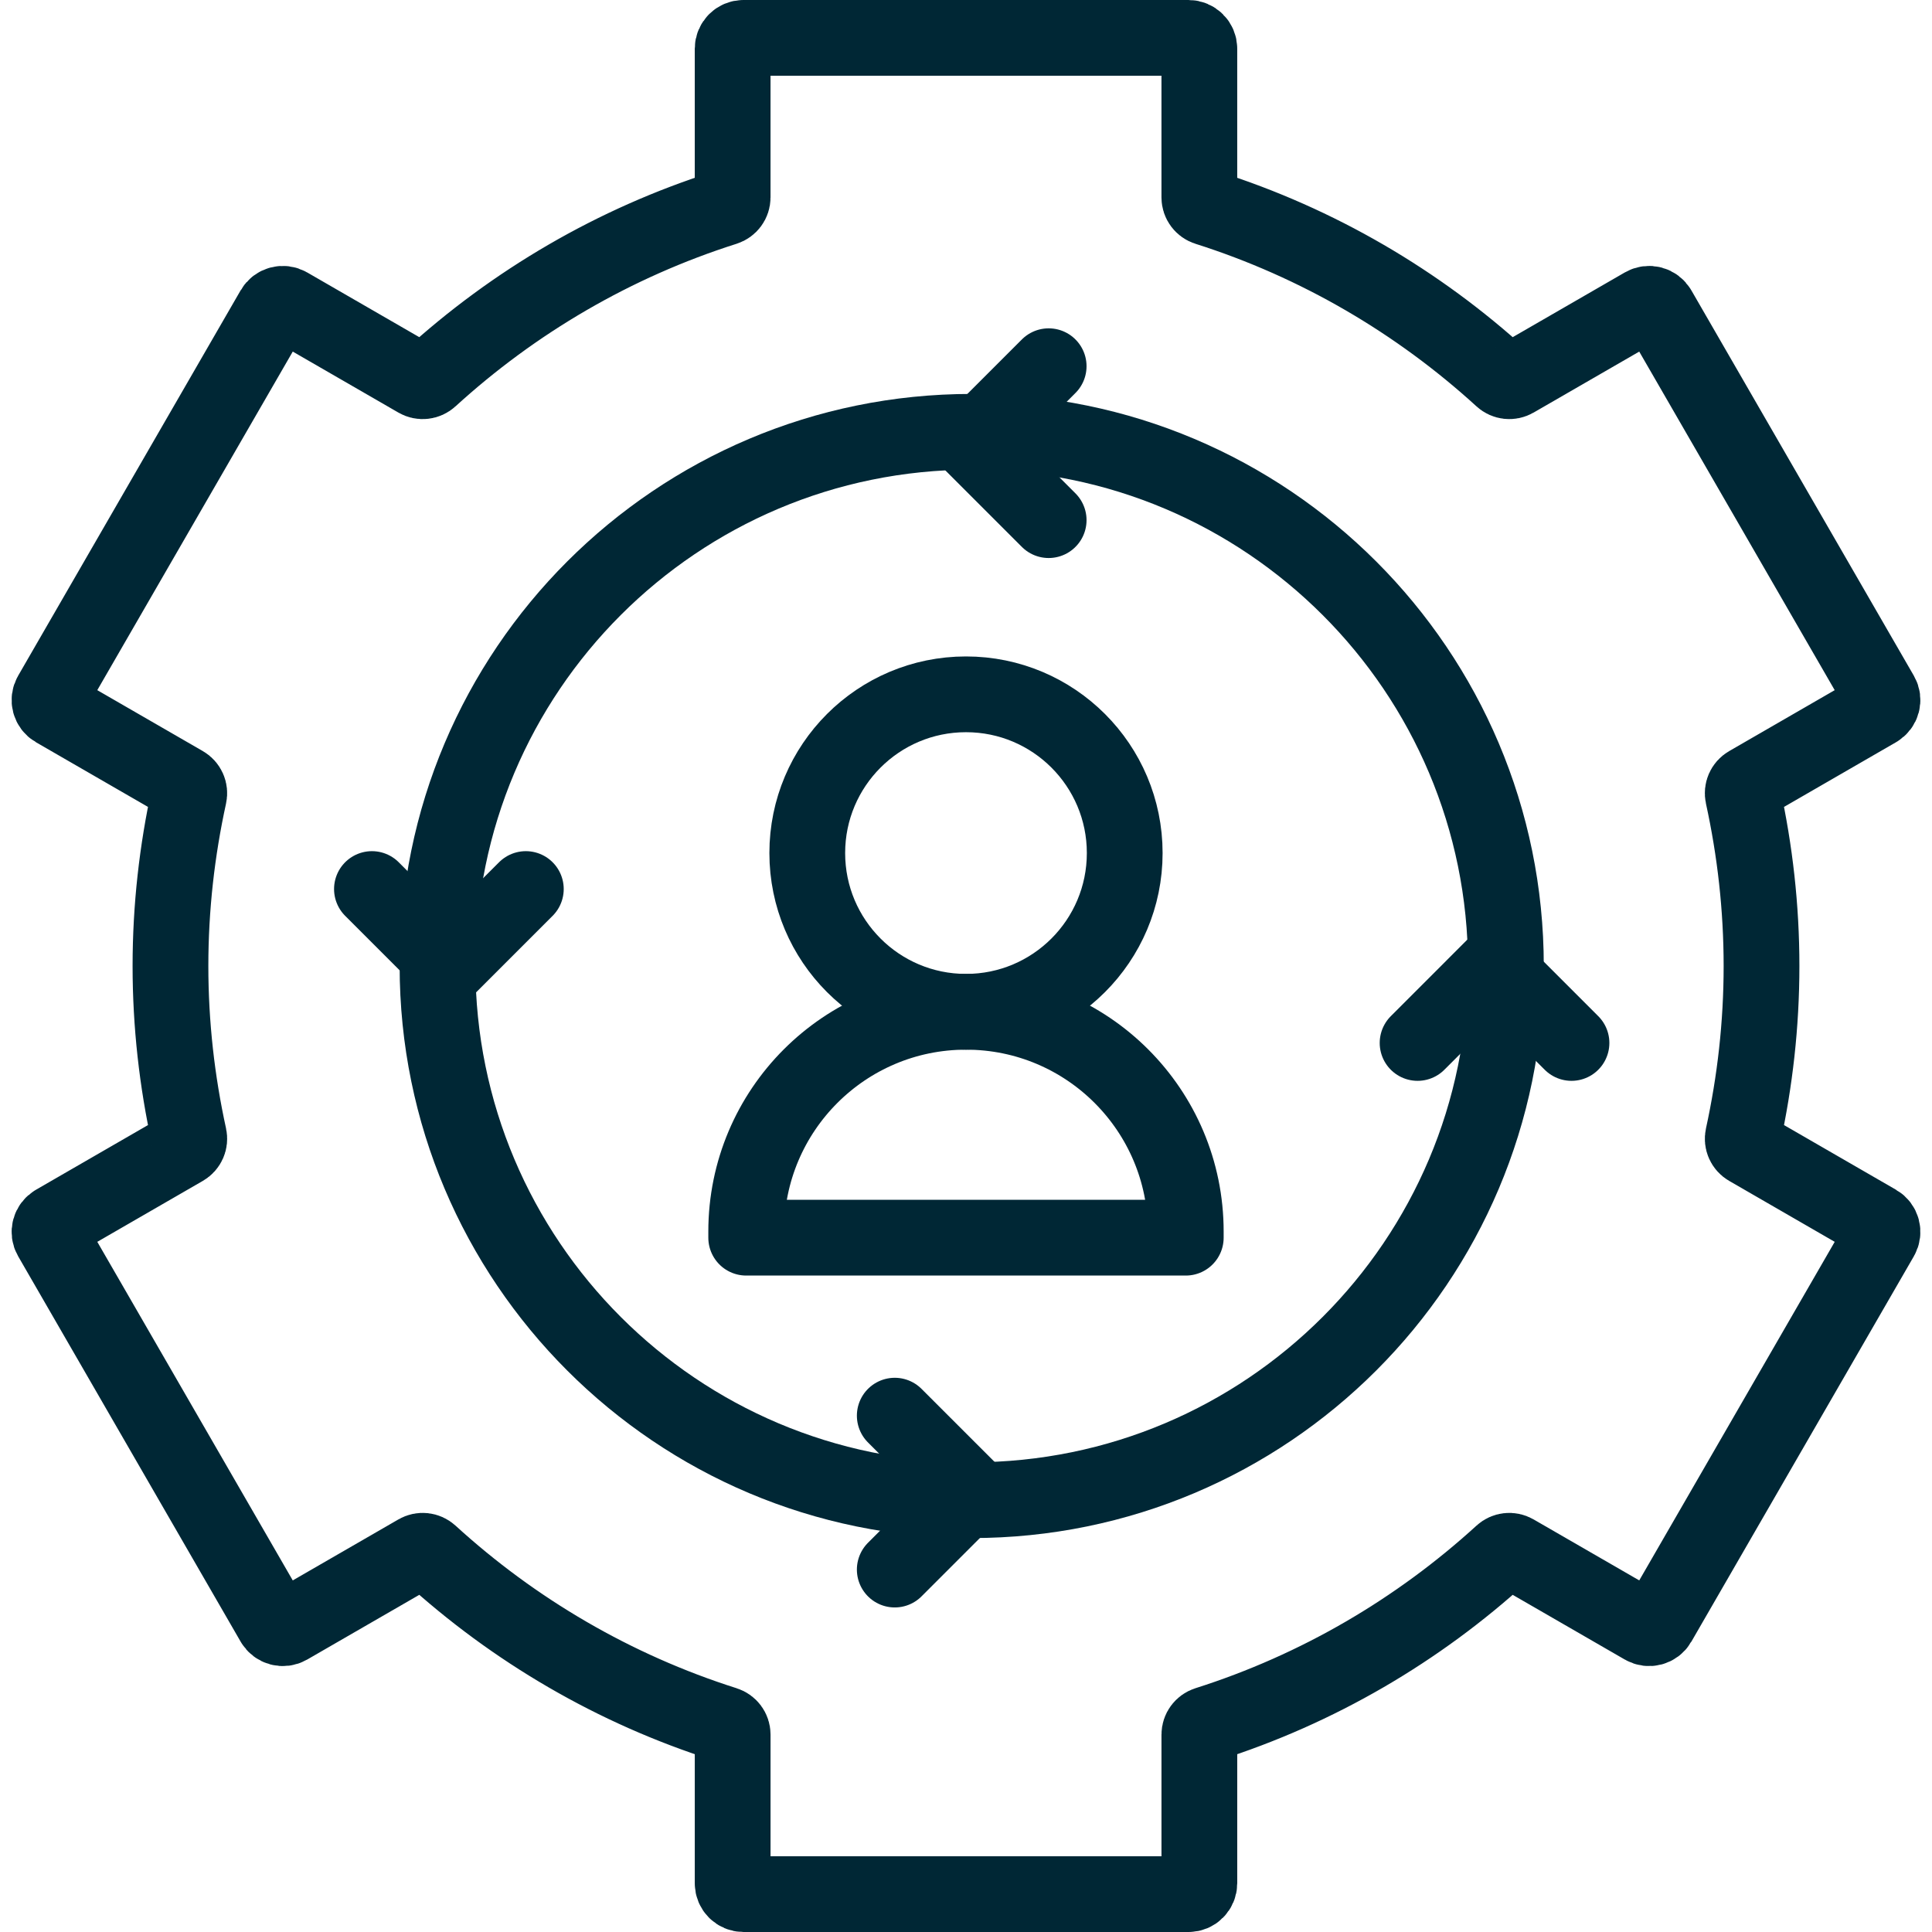
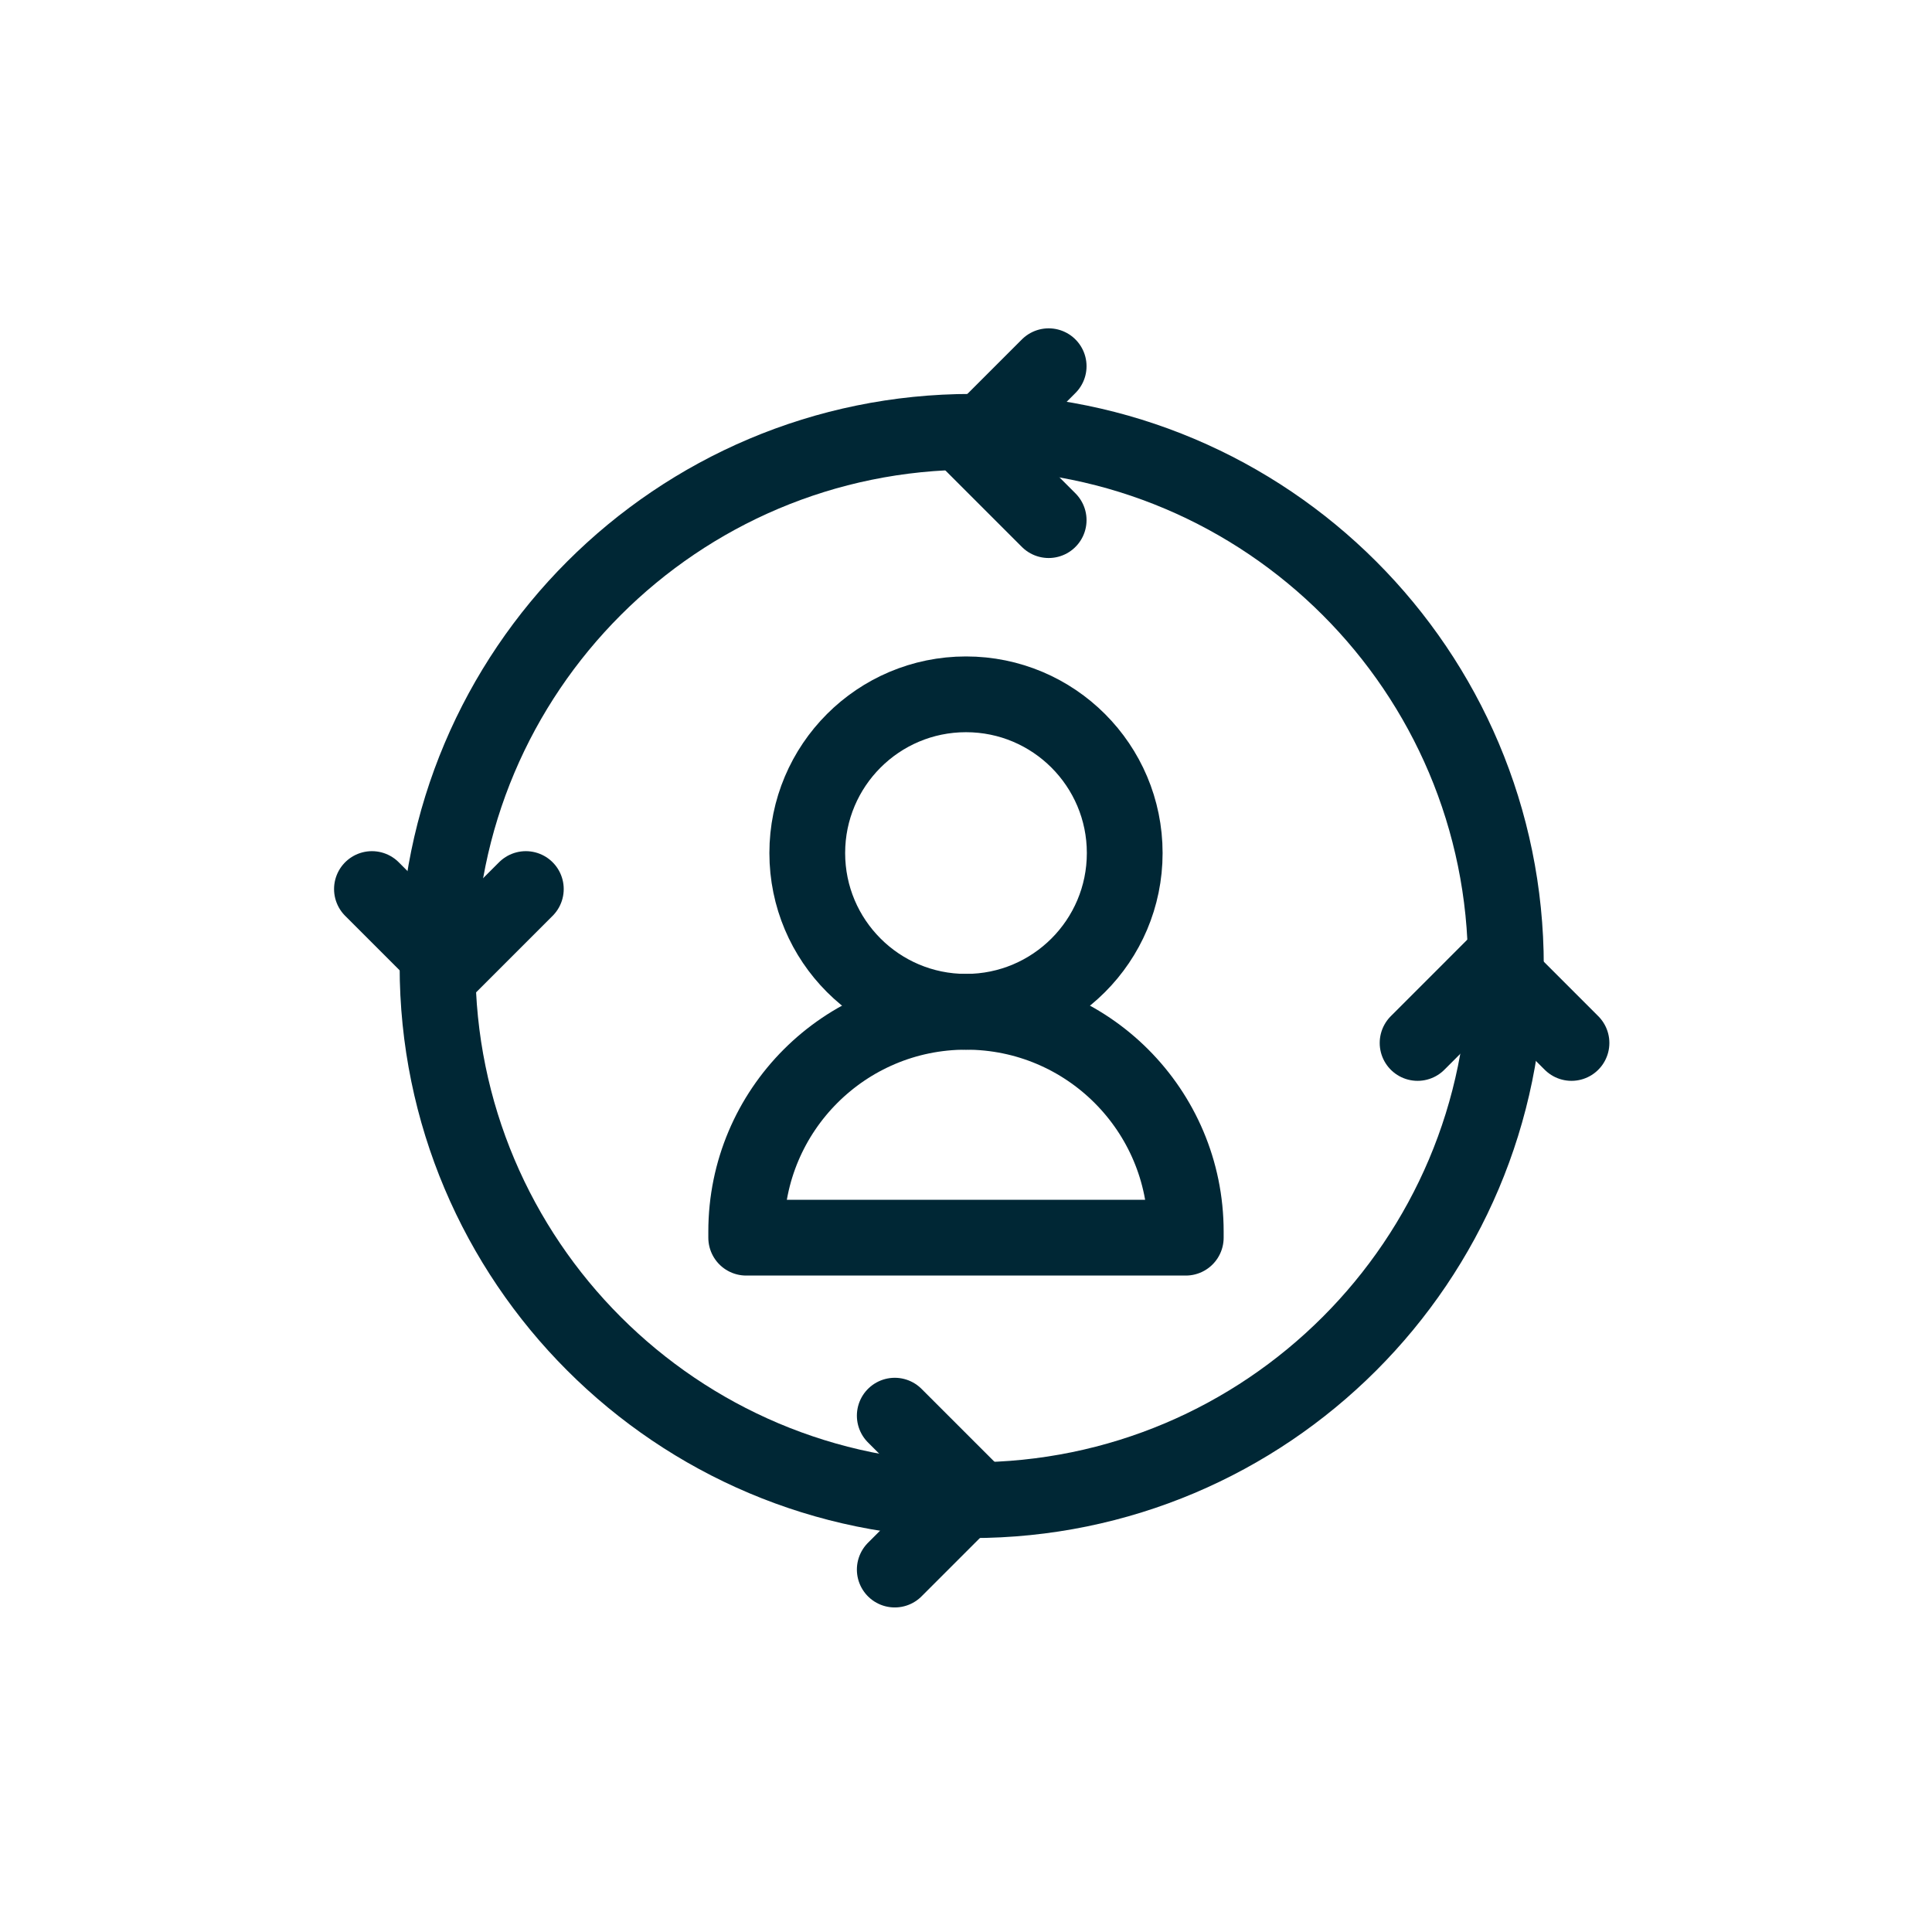
<svg xmlns="http://www.w3.org/2000/svg" width="150" height="150" viewBox="0 0 150 150" fill="none">
  <g clip-path="url(#clip0_3181_17891)">
-     <path d="M136.764 75C136.764 70.455 136.257 66.031 135.324 61.766C135.246 61.41 135.404 61.046 135.72 60.864L145.735 55.081C146.137 54.849 146.275 54.335 146.043 53.933L128.766 24.008C128.534 23.606 128.02 23.468 127.618 23.701L117.597 29.486C117.28 29.669 116.885 29.624 116.616 29.377C110.101 23.431 102.314 18.857 93.703 16.124C93.355 16.014 93.117 15.694 93.117 15.329V3.782C93.117 3.317 92.741 2.941 92.276 2.941H57.723C57.258 2.941 56.882 3.317 56.882 3.782V15.329C56.882 15.694 56.644 16.013 56.297 16.124C47.686 18.857 39.898 23.431 33.383 29.377C33.114 29.624 32.719 29.669 32.403 29.486L22.382 23.701C21.98 23.469 21.466 23.606 21.233 24.008L3.956 53.933C3.724 54.335 3.862 54.849 4.264 55.081L14.279 60.863C14.595 61.046 14.754 61.41 14.675 61.766C13.742 66.031 13.235 70.455 13.235 75C13.235 79.545 13.742 83.969 14.676 88.234C14.754 88.59 14.595 88.954 14.279 89.136L4.264 94.919C3.862 95.151 3.724 95.665 3.957 96.067L21.233 125.992C21.466 126.394 21.98 126.532 22.382 126.299L32.403 120.514C32.719 120.331 33.114 120.376 33.384 120.622C39.899 126.569 47.687 131.143 56.297 133.876C56.645 133.986 56.883 134.306 56.883 134.671V146.218C56.883 146.682 57.259 147.059 57.724 147.059H92.277C92.742 147.059 93.118 146.682 93.118 146.218V134.671C93.118 134.306 93.356 133.987 93.704 133.876C102.314 131.143 110.102 126.569 116.617 120.622C116.886 120.376 117.281 120.331 117.597 120.514L127.619 126.299C128.021 126.531 128.535 126.394 128.767 125.992L146.044 96.067C146.276 95.665 146.138 95.151 145.736 94.919L135.722 89.136C135.406 88.954 135.247 88.59 135.325 88.234C136.257 83.969 136.764 79.545 136.764 75Z" stroke="#002735" stroke-width="5.882" stroke-miterlimit="10" stroke-linecap="round" stroke-linejoin="round" />
    <path d="M75.443 116.474C98.349 116.474 116.918 97.906 116.918 75C116.918 52.094 98.349 33.526 75.443 33.526C52.538 33.526 33.969 52.094 33.969 75C33.969 97.906 52.538 116.474 75.443 116.474Z" stroke="#002735" stroke-width="5.882" stroke-miterlimit="10" stroke-linecap="round" stroke-linejoin="round" />
    <path d="M122.01 80.975L116.035 75L110.061 80.975" stroke="#002735" stroke-width="5.882" stroke-miterlimit="10" stroke-linecap="round" stroke-linejoin="round" />
    <path d="M81.418 28.433L75.443 34.408L81.418 40.383" stroke="#002735" stroke-width="5.882" stroke-miterlimit="10" stroke-linecap="round" stroke-linejoin="round" />
    <path d="M28.877 69.025L34.852 75L40.826 69.025" stroke="#002735" stroke-width="5.882" stroke-miterlimit="10" stroke-linecap="round" stroke-linejoin="round" />
    <path d="M69.469 121.861L75.444 115.886L69.469 109.912" stroke="#002735" stroke-width="5.882" stroke-miterlimit="10" stroke-linecap="round" stroke-linejoin="round" />
    <path d="M75 78.555C81.806 78.555 87.323 73.038 87.323 66.231C87.323 59.425 81.806 53.907 75 53.907C68.193 53.907 62.676 59.425 62.676 66.231C62.676 73.038 68.193 78.555 75 78.555Z" stroke="#002735" stroke-width="5.882" stroke-miterlimit="10" stroke-linecap="round" stroke-linejoin="round" />
    <path d="M74.999 78.555C65.575 78.555 57.935 86.195 57.935 95.619V96.093H92.063V95.619C92.063 86.195 84.424 78.555 74.999 78.555Z" stroke="#002735" stroke-width="5.882" stroke-miterlimit="10" stroke-linecap="round" stroke-linejoin="round" />
  </g>
  <defs>
    <clipPath id="clip0_3181_17891">
      <rect width="150" height="150" fill="white" />
    </clipPath>
  </defs>
</svg>